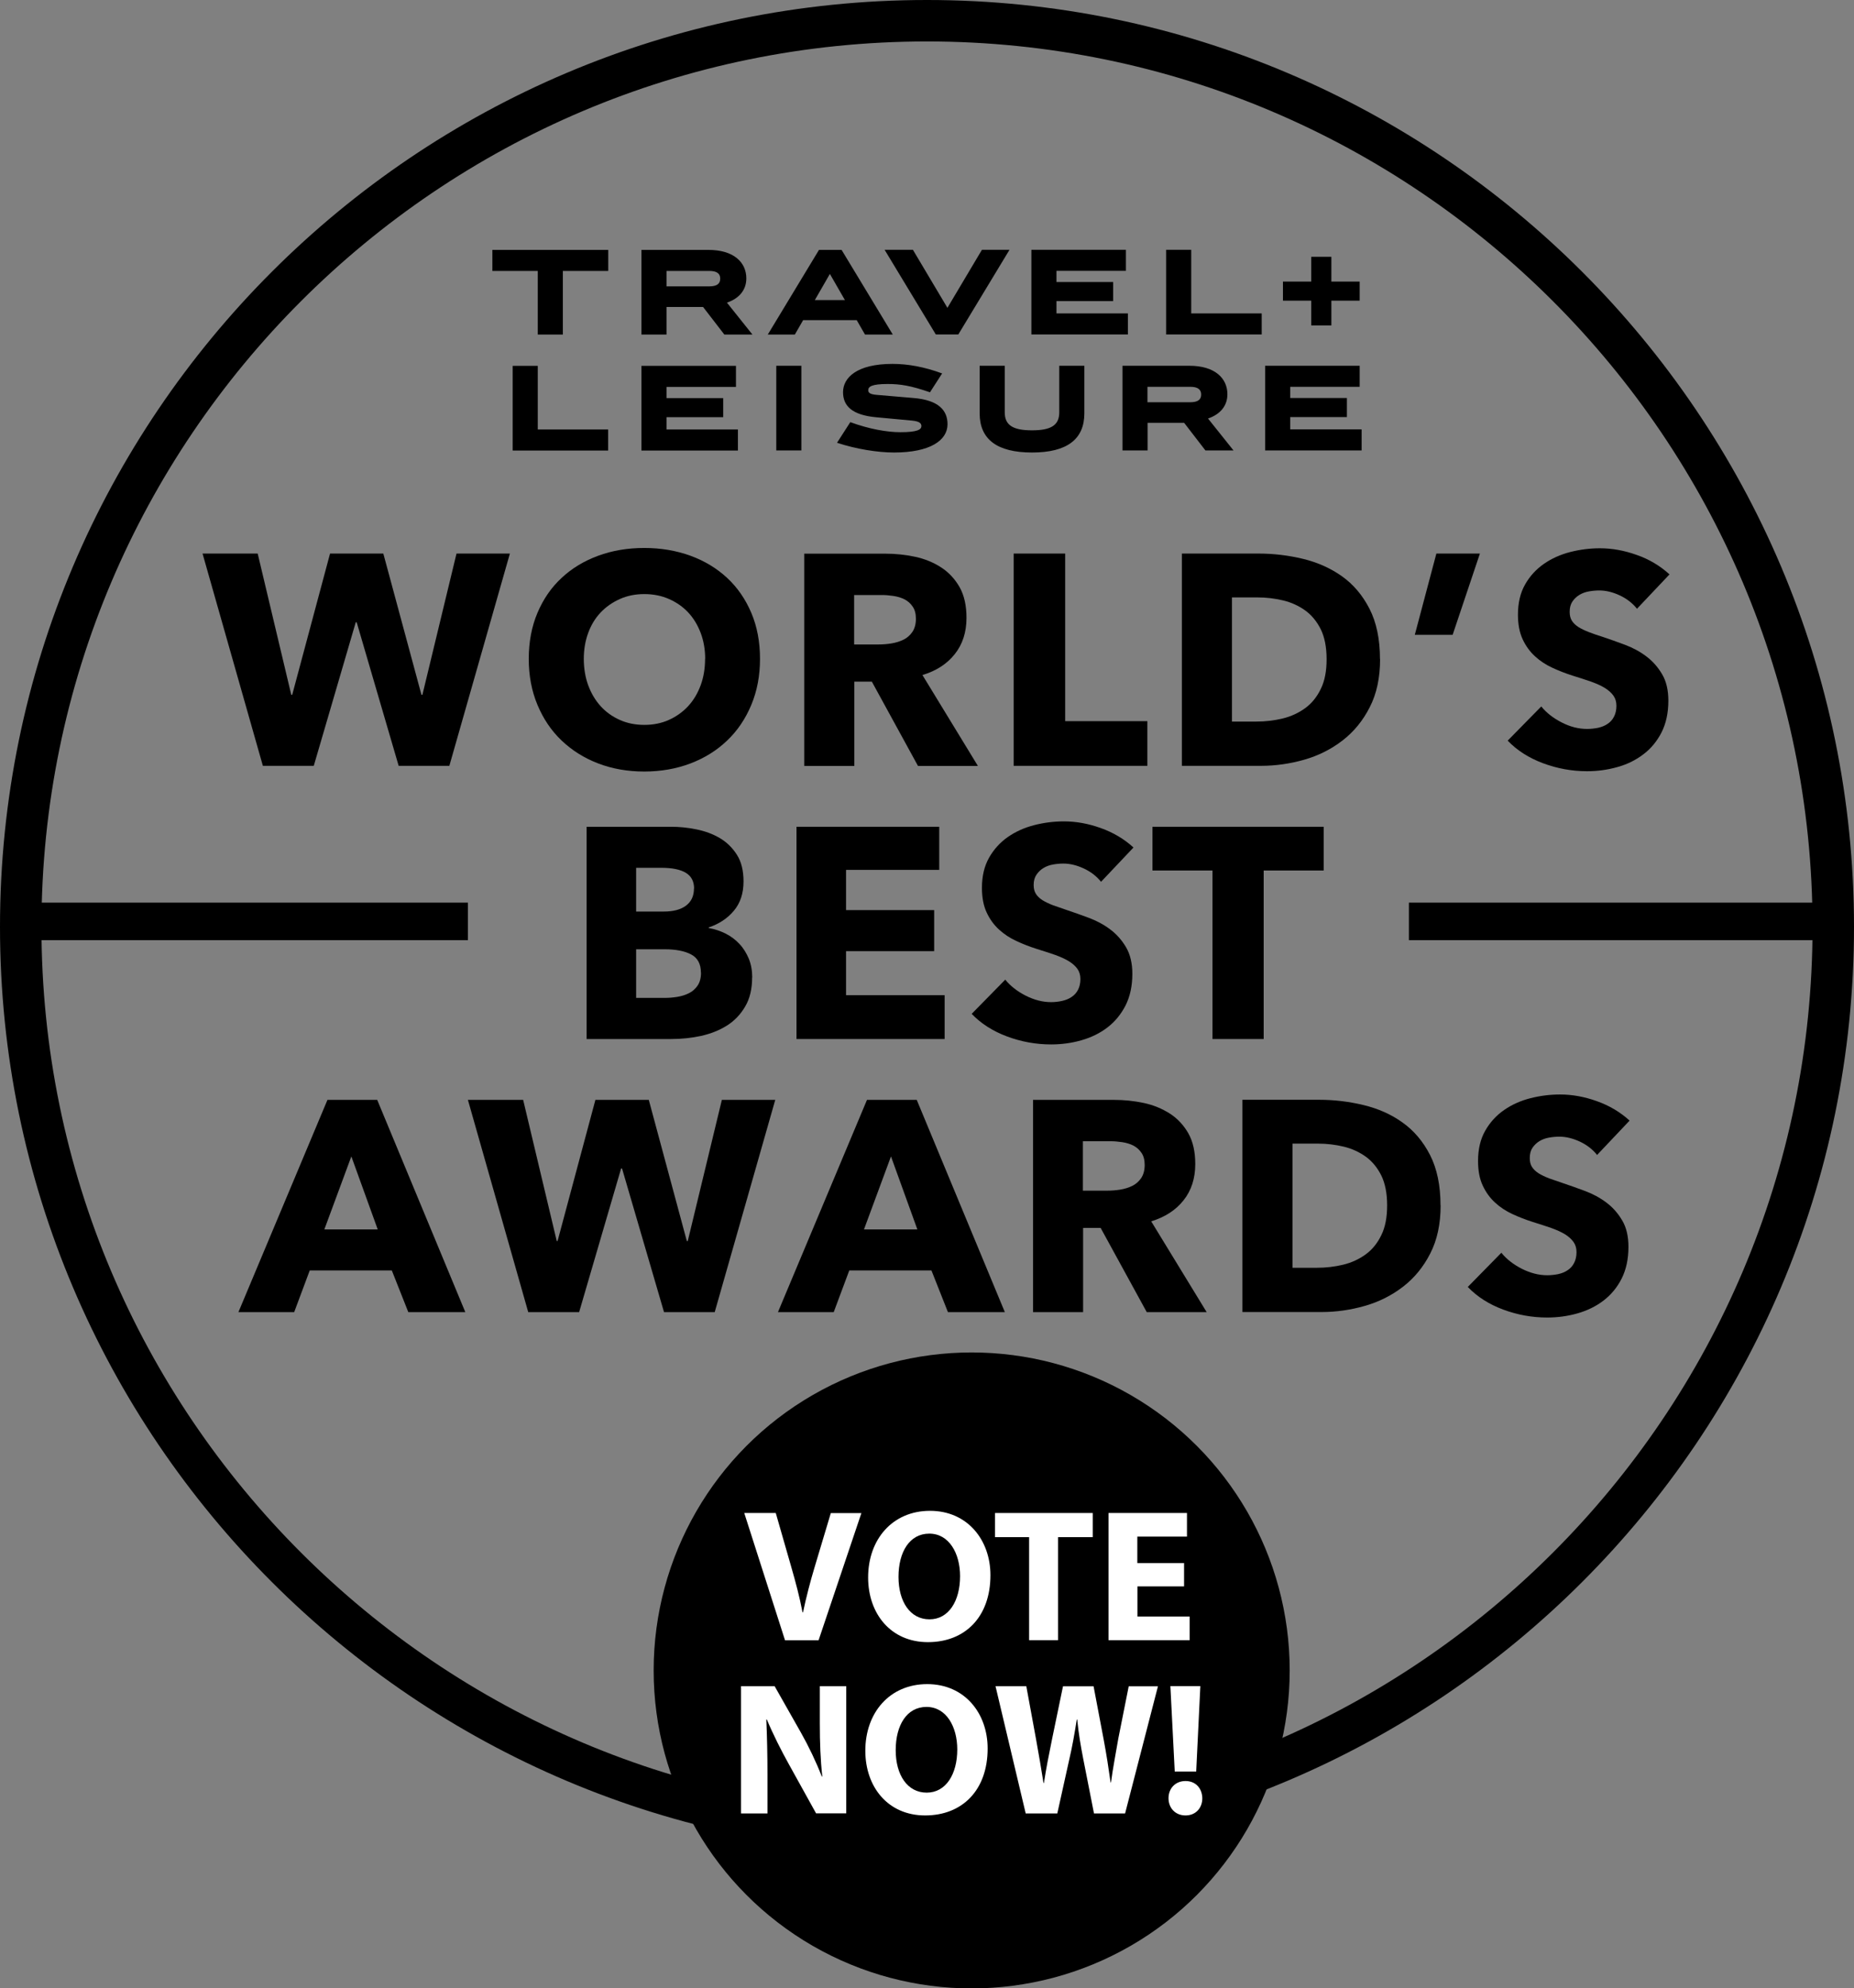
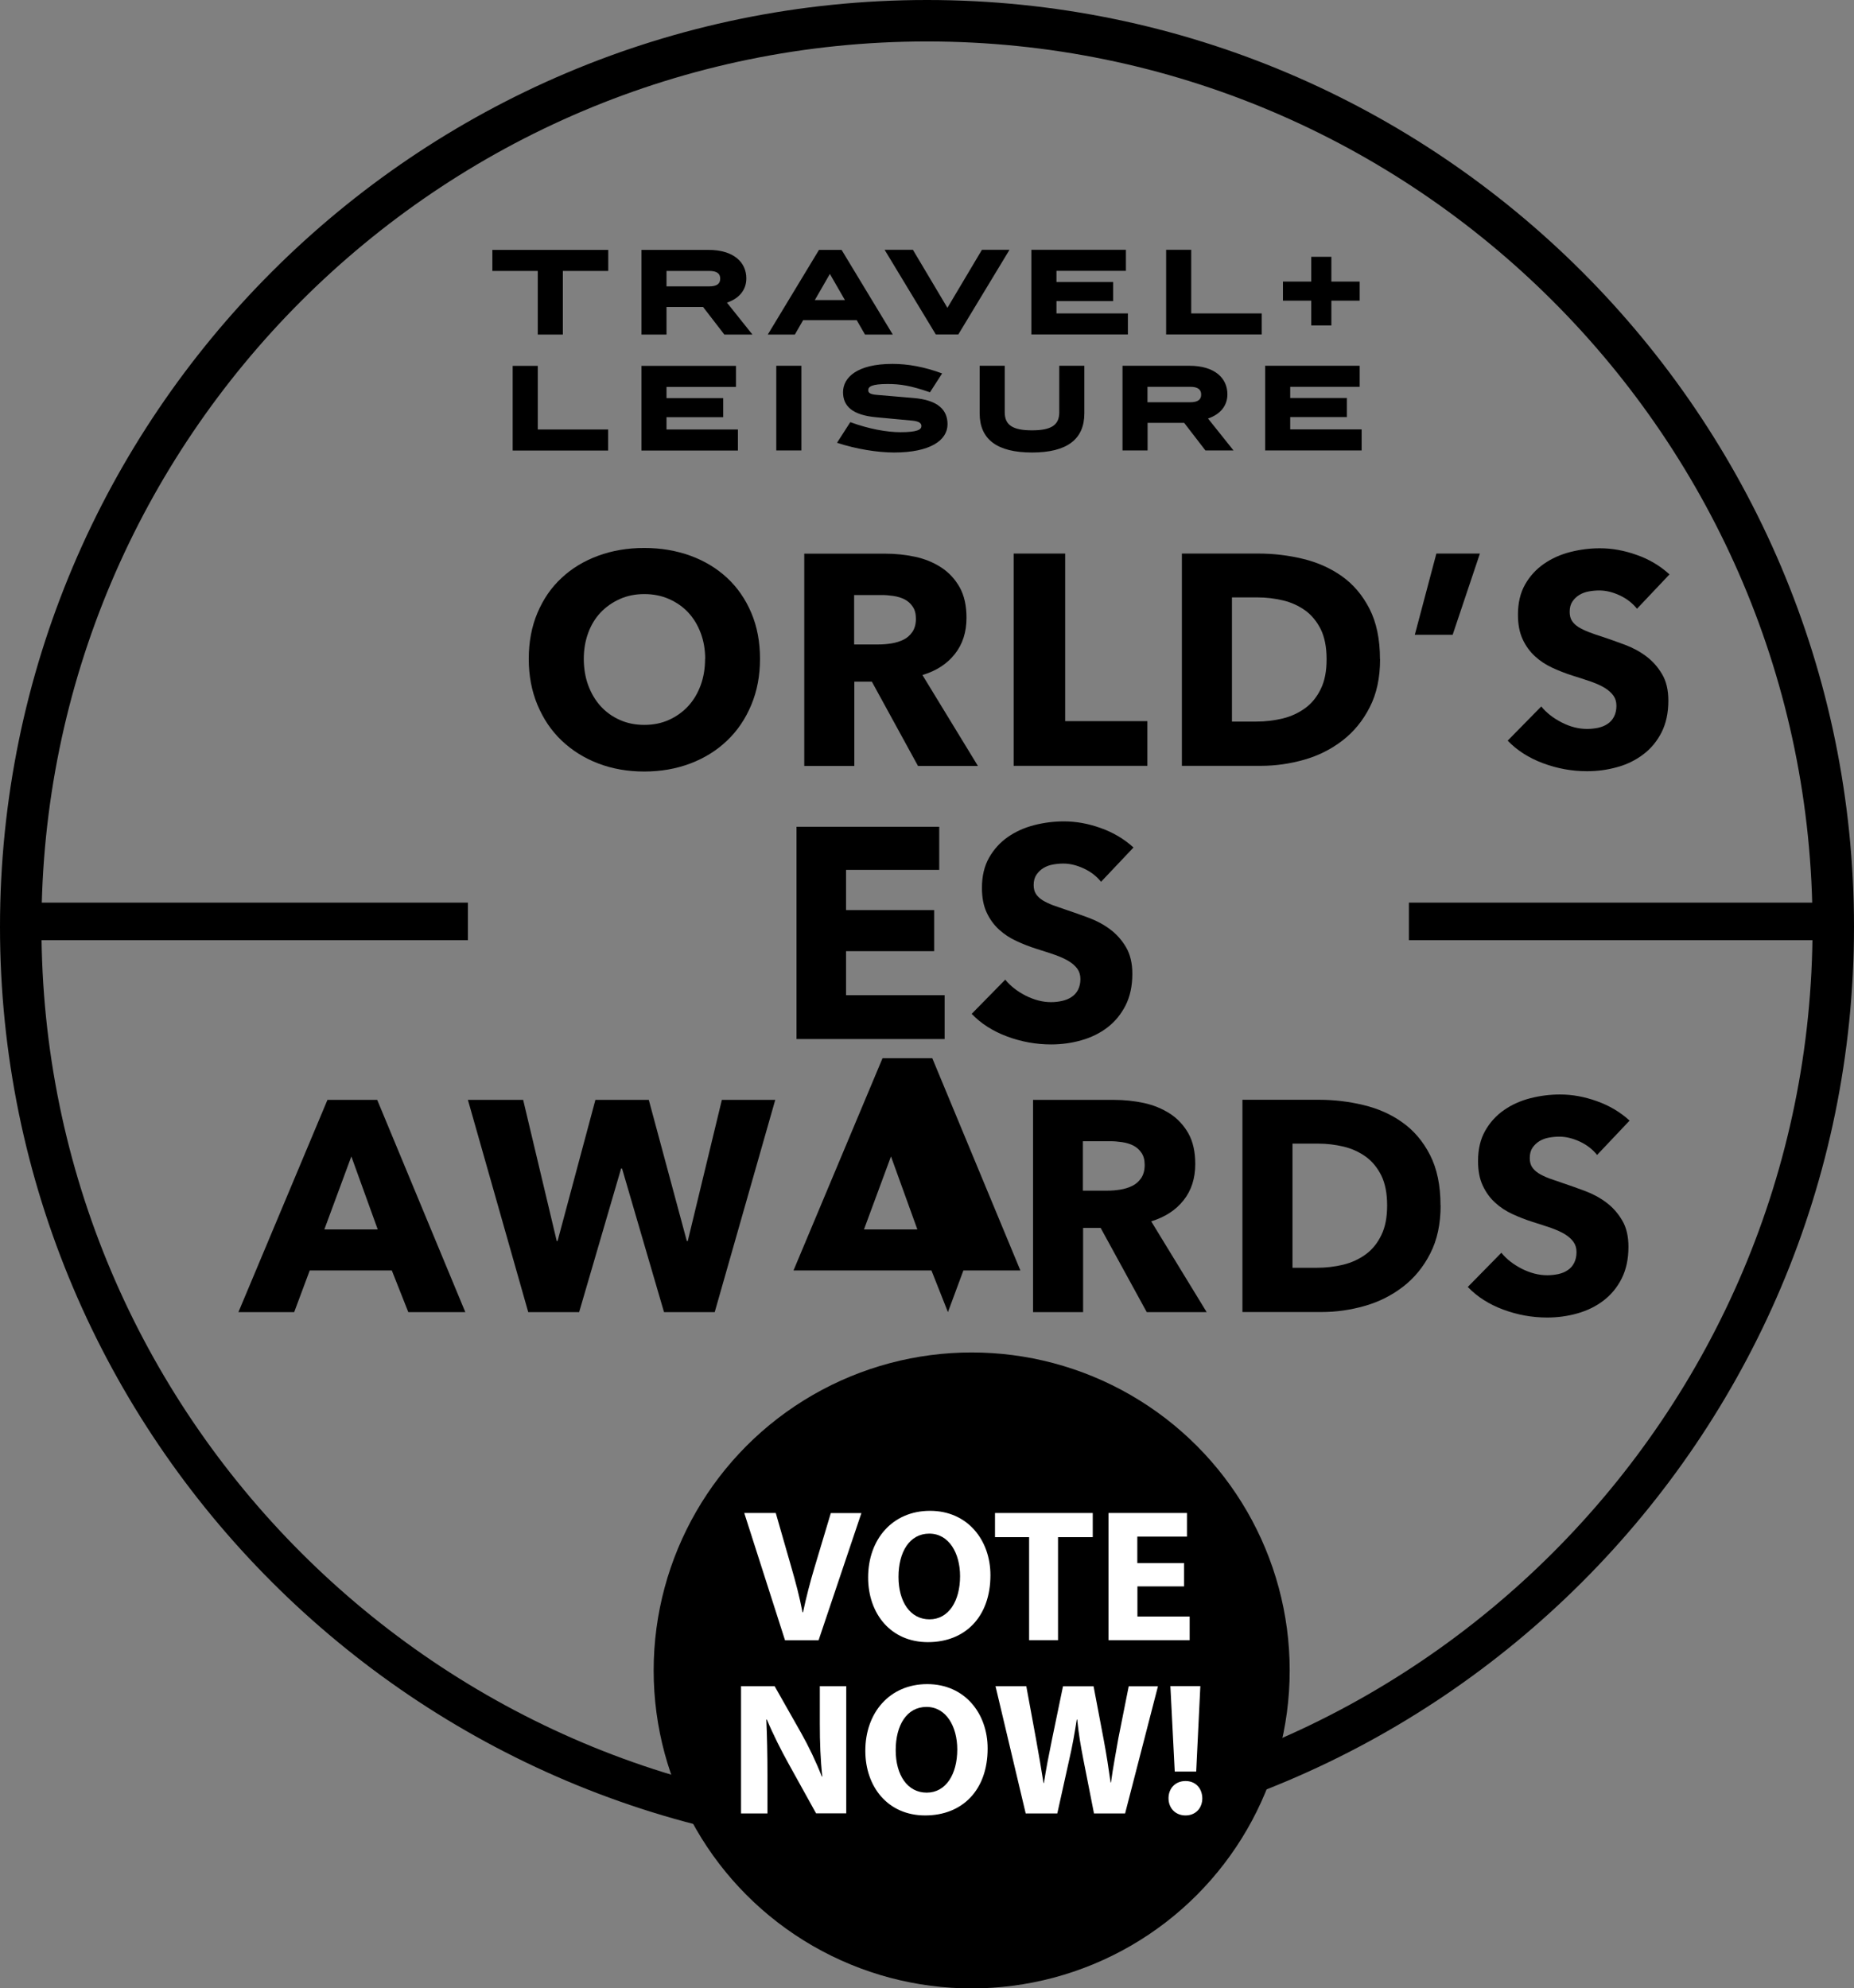
<svg xmlns="http://www.w3.org/2000/svg" id="Layer_2" viewBox="0 0 178.86 191.84">
  <rect x="0" y="0" width="178.86" height="191.84" fill="#808080" stroke="none" />
  <defs>
    <style>.cls-1,.cls-2{stroke-width:0px;}.cls-2{fill:#fff;}</style>
  </defs>
  <g id="Layer_1-2">
    <path class="cls-1" d="m89.43,178.86C40.12,178.86,0,138.74,0,89.43S40.12,0,89.43,0s89.43,40.12,89.43,89.43-40.12,89.43-89.43,89.43Zm0-174.86C42.32,4,4,42.32,4,89.43s38.32,85.43,85.43,85.43,85.43-38.33,85.43-85.43S136.54,4,89.43,4Z" />
-     <polygon class="cls-1" points="43.35 73.89 38.46 73.89 34.41 60.04 34.32 60.04 30.27 73.89 25.36 73.89 19.54 53.41 24.86 53.41 28.1 67.04 28.19 67.04 31.84 53.41 36.98 53.41 40.66 67.04 40.75 67.04 44.04 53.41 49.19 53.41 43.35 73.89" />
    <path class="cls-1" d="m73.32,63.57c0,1.62-.28,3.1-.84,4.44-.56,1.34-1.33,2.49-2.33,3.44-1,.96-2.18,1.69-3.54,2.21-1.37.52-2.86.78-4.46.78s-3.08-.26-4.44-.78c-1.36-.52-2.53-1.26-3.53-2.21-1-.95-1.77-2.1-2.33-3.44-.56-1.34-.84-2.82-.84-4.44s.28-3.12.84-4.44c.56-1.32,1.33-2.45,2.33-3.37.99-.93,2.17-1.64,3.53-2.14,1.36-.5,2.84-.75,4.44-.75s3.08.25,4.46.75c1.37.5,2.55,1.22,3.54,2.14.99.92,1.77,2.05,2.33,3.37.56,1.32.84,2.8.84,4.44m-5.29,0c0-.88-.14-1.72-.43-2.49-.29-.77-.69-1.43-1.2-1.98-.51-.55-1.13-.98-1.85-1.3-.72-.32-1.52-.48-2.39-.48s-1.66.16-2.37.48c-.71.32-1.33.75-1.85,1.3-.52.55-.92,1.21-1.2,1.98-.28.77-.42,1.6-.42,2.49s.14,1.78.43,2.56c.29.78.69,1.45,1.2,2.01.51.56,1.12,1,1.84,1.32.71.32,1.5.48,2.37.48s1.66-.16,2.37-.48c.71-.32,1.33-.76,1.85-1.32.52-.56.92-1.23,1.21-2.01.29-.78.43-1.64.43-2.56" />
    <path class="cls-1" d="m88.56,73.9l-4.45-8.13h-1.69v8.13h-4.83v-20.48h7.81c.98,0,1.94.1,2.88.3.93.2,1.77.54,2.52,1.03.74.48,1.33,1.12,1.78,1.91.44.79.66,1.77.66,2.95,0,1.39-.38,2.56-1.13,3.5-.75.95-1.79,1.62-3.12,2.02l5.35,8.77h-5.79Zm-.2-14.2c0-.48-.1-.87-.31-1.17-.2-.3-.46-.53-.78-.7-.32-.16-.68-.27-1.08-.33-.4-.06-.78-.09-1.15-.09h-2.64v4.77h2.35c.41,0,.82-.03,1.25-.1.43-.07.81-.19,1.16-.36.35-.17.63-.42.86-.75.22-.33.34-.75.34-1.27" />
    <polygon class="cls-1" points="97.79 73.89 97.79 53.41 102.76 53.41 102.76 69.58 110.69 69.58 110.69 73.89 97.79 73.89" />
    <path class="cls-1" d="m133.14,63.6c0,1.79-.33,3.34-1,4.64-.66,1.3-1.54,2.37-2.63,3.21-1.09.84-2.32,1.46-3.69,1.85-1.37.39-2.76.59-4.16.59h-7.64v-20.48h7.4c1.45,0,2.87.17,4.28.51,1.41.34,2.66.9,3.76,1.68,1.1.78,1.99,1.83,2.66,3.14.67,1.31,1.01,2.93,1.01,4.86m-5.15,0c0-1.16-.19-2.12-.56-2.88-.38-.76-.88-1.37-1.5-1.82-.63-.45-1.34-.78-2.14-.97-.8-.19-1.62-.29-2.47-.29h-2.46v11.98h2.34c.89,0,1.74-.1,2.56-.3.82-.2,1.54-.54,2.17-1,.63-.46,1.13-1.08,1.5-1.85.38-.77.56-1.72.56-2.86" />
    <polygon class="cls-1" points="140.14 61.25 136.49 61.25 138.57 53.41 142.77 53.41 140.14 61.25" />
    <path class="cls-1" d="m157.93,58.74c-.43-.54-.98-.97-1.66-1.29-.68-.32-1.35-.48-1.98-.48-.33,0-.66.03-1,.09-.34.06-.64.17-.91.33-.27.16-.5.38-.68.64-.18.26-.27.59-.27,1,0,.35.07.64.22.87.15.23.36.43.64.61.28.17.61.33,1,.48.38.15.82.3,1.3.45.69.23,1.42.49,2.17.77.75.28,1.44.65,2.05,1.11.62.46,1.13,1.04,1.53,1.72.41.68.61,1.54.61,2.56,0,1.18-.22,2.19-.65,3.05-.44.86-1.02,1.57-1.75,2.12-.73.56-1.57.98-2.52,1.24-.95.27-1.92.4-2.92.4-1.47,0-2.88-.26-4.25-.77-1.37-.51-2.51-1.24-3.41-2.18l3.24-3.3c.5.62,1.16,1.13,1.98,1.55.82.42,1.63.62,2.44.62.37,0,.72-.04,1.07-.11.35-.08.65-.2.91-.38.26-.17.47-.4.62-.7.15-.29.23-.64.23-1.04s-.1-.71-.29-.98c-.19-.27-.47-.52-.82-.74-.36-.22-.8-.42-1.33-.61-.53-.18-1.13-.38-1.81-.59-.66-.21-1.3-.46-1.93-.75-.63-.29-1.19-.66-1.68-1.11-.49-.45-.89-1-1.19-1.65-.3-.65-.45-1.43-.45-2.36,0-1.14.23-2.11.69-2.92.46-.81,1.07-1.47,1.82-1.99.75-.52,1.6-.9,2.54-1.14.95-.24,1.9-.36,2.86-.36,1.16,0,2.34.21,3.54.64,1.21.42,2.26,1.05,3.17,1.88l-3.15,3.33Z" />
-     <path class="cls-1" d="m72.56,94.29c0,1.12-.22,2.06-.67,2.82-.44.76-1.03,1.38-1.76,1.84-.73.46-1.57.79-2.5,1-.94.2-1.89.3-2.88.3h-8.16v-20.48h8.16c.79,0,1.6.08,2.43.25.83.17,1.58.44,2.26.84.67.4,1.22.93,1.65,1.61.43.67.64,1.53.64,2.58,0,1.14-.31,2.08-.93,2.82-.62.74-1.43,1.28-2.43,1.61v.06c.58.1,1.12.28,1.64.54.51.26.95.59,1.33,1,.38.4.67.88.9,1.42.22.54.33,1.15.33,1.82m-5.61-8.59c0-.7-.27-1.2-.8-1.52-.53-.32-1.32-.48-2.36-.48h-2.43v4.22h2.66c.93,0,1.64-.19,2.15-.57.51-.38.77-.93.77-1.66m.67,8.13c0-.85-.32-1.44-.96-1.77-.64-.33-1.48-.49-2.54-.49h-2.75v4.69h2.78c.38,0,.78-.03,1.2-.1.42-.07.79-.19,1.13-.36.34-.17.61-.42.83-.74.21-.32.32-.73.32-1.23" />
    <polygon class="cls-1" points="76.84 100.25 76.84 79.77 90.61 79.77 90.61 83.93 81.62 83.93 81.62 87.81 90.12 87.81 90.12 91.77 81.62 91.77 81.62 96.02 91.13 96.02 91.13 100.25 76.84 100.25" />
    <path class="cls-1" d="m106.23,85.09c-.43-.54-.98-.97-1.66-1.29-.69-.32-1.35-.48-1.98-.48-.33,0-.66.03-1,.09-.34.06-.64.17-.91.33-.27.16-.5.38-.68.64-.18.26-.28.59-.28,1,0,.35.07.64.22.87.15.23.36.43.64.61.28.17.61.33,1,.48.39.14.82.29,1.3.45.69.23,1.42.49,2.17.77.75.28,1.44.65,2.05,1.11.62.46,1.13,1.04,1.53,1.72.4.68.61,1.54.61,2.56,0,1.18-.22,2.19-.65,3.05-.44.86-1.02,1.57-1.75,2.13-.73.56-1.57.97-2.52,1.24-.94.27-1.92.4-2.92.4-1.47,0-2.88-.26-4.25-.77-1.37-.51-2.51-1.24-3.41-2.18l3.24-3.3c.5.62,1.16,1.13,1.98,1.55.82.41,1.63.62,2.44.62.37,0,.72-.04,1.07-.12.35-.08.65-.2.91-.38.26-.17.47-.4.62-.69.15-.29.23-.64.23-1.04,0-.38-.1-.71-.29-.98-.19-.27-.47-.52-.83-.74-.36-.22-.8-.42-1.33-.61-.53-.18-1.13-.38-1.81-.59-.66-.21-1.3-.46-1.92-.75-.63-.29-1.19-.66-1.68-1.11-.49-.45-.89-1-1.19-1.65-.3-.65-.45-1.43-.45-2.36,0-1.14.23-2.11.69-2.92.46-.81,1.07-1.48,1.82-2,.75-.52,1.6-.9,2.54-1.14.94-.24,1.9-.36,2.86-.36,1.16,0,2.34.21,3.54.64,1.21.43,2.26,1.05,3.17,1.88l-3.15,3.33Z" />
-     <polygon class="cls-1" points="121.91 83.99 121.91 100.25 116.97 100.25 116.97 83.99 111.18 83.99 111.18 79.77 127.7 79.77 127.7 83.99 121.91 83.99" />
    <path class="cls-1" d="m39.39,126.6l-1.59-4.02h-7.92l-1.5,4.02h-5.38l8.59-20.48h4.8l8.5,20.48h-5.5Zm-5.5-15.01l-2.6,7.03h5.15l-2.54-7.03Z" />
    <polygon class="cls-1" points="68.95 126.6 64.06 126.6 60.01 112.74 59.92 112.74 55.87 126.6 50.96 126.6 45.14 106.12 50.47 106.12 53.71 119.74 53.79 119.74 57.44 106.12 62.59 106.12 66.26 119.74 66.35 119.74 69.64 106.12 74.79 106.12 68.95 126.6" />
-     <path class="cls-1" d="m91.45,126.6l-1.59-4.02h-7.93l-1.5,4.02h-5.38l8.59-20.48h4.8l8.5,20.48h-5.5Zm-5.5-15.01l-2.6,7.03h5.15l-2.54-7.03Z" />
+     <path class="cls-1" d="m91.45,126.6l-1.59-4.02h-7.93h-5.38l8.59-20.48h4.8l8.5,20.48h-5.5Zm-5.5-15.01l-2.6,7.03h5.15l-2.54-7.03Z" />
    <path class="cls-1" d="m110.63,126.6l-4.45-8.13h-1.69v8.13h-4.83v-20.48h7.81c.98,0,1.94.1,2.88.3.93.2,1.77.55,2.52,1.03.74.48,1.33,1.12,1.78,1.91.44.79.66,1.77.66,2.95,0,1.39-.38,2.56-1.13,3.5-.75.95-1.79,1.62-3.12,2.03l5.35,8.76h-5.79Zm-.2-14.2c0-.48-.1-.87-.31-1.17-.2-.3-.46-.53-.78-.7-.32-.16-.68-.27-1.08-.33-.4-.06-.78-.09-1.15-.09h-2.64v4.77h2.35c.41,0,.82-.03,1.25-.1.43-.07.81-.19,1.16-.36.35-.17.63-.42.86-.75.22-.33.34-.75.34-1.27" />
    <path class="cls-1" d="m138.98,116.3c0,1.79-.33,3.34-1,4.64-.66,1.3-1.54,2.37-2.63,3.21-1.09.84-2.32,1.46-3.69,1.85-1.37.39-2.76.59-4.16.59h-7.64v-20.48h7.4c1.45,0,2.87.17,4.28.51,1.41.34,2.66.89,3.76,1.68,1.1.78,1.99,1.83,2.66,3.14.67,1.31,1.01,2.93,1.01,4.86m-5.15,0c0-1.16-.19-2.12-.56-2.88-.38-.76-.88-1.37-1.5-1.82-.63-.45-1.34-.78-2.14-.97-.8-.19-1.62-.29-2.47-.29h-2.46v11.98h2.34c.89,0,1.74-.1,2.56-.3.82-.2,1.54-.54,2.17-1,.63-.46,1.13-1.08,1.5-1.85.38-.77.56-1.73.56-2.86" />
    <path class="cls-1" d="m154.08,111.44c-.43-.54-.98-.97-1.66-1.29-.69-.32-1.35-.48-1.98-.48-.33,0-.66.03-1,.09-.34.06-.64.17-.91.33-.27.16-.5.38-.68.64-.18.26-.27.59-.27,1,0,.35.07.64.22.87.15.23.36.43.64.61.28.17.61.33,1,.48.39.14.82.29,1.3.45.69.23,1.42.49,2.17.77.75.28,1.44.65,2.05,1.11.62.46,1.13,1.04,1.53,1.72.41.68.61,1.54.61,2.56,0,1.18-.22,2.19-.65,3.05-.43.86-1.02,1.57-1.75,2.13-.73.56-1.57.97-2.52,1.24-.95.27-1.92.4-2.92.4-1.47,0-2.88-.26-4.25-.77-1.37-.51-2.51-1.24-3.41-2.18l3.24-3.3c.5.62,1.16,1.13,1.98,1.55.82.41,1.63.62,2.44.62.37,0,.72-.04,1.07-.11.35-.08.65-.2.91-.38.26-.17.47-.4.62-.7.15-.29.23-.64.23-1.04s-.1-.71-.29-.98c-.19-.27-.47-.52-.82-.74-.36-.22-.8-.42-1.33-.61-.53-.18-1.13-.38-1.81-.59-.66-.21-1.3-.46-1.93-.75-.63-.29-1.19-.66-1.68-1.11-.49-.45-.89-1-1.19-1.65-.3-.64-.45-1.43-.45-2.36,0-1.14.23-2.11.69-2.92.46-.81,1.07-1.48,1.82-2,.75-.52,1.6-.9,2.54-1.14.95-.24,1.9-.36,2.86-.36,1.16,0,2.34.21,3.54.64,1.21.43,2.26,1.05,3.17,1.88l-3.15,3.33Z" />
    <rect class="cls-1" x="1.45" y="87.09" width="43.69" height="3.62" />
    <rect class="cls-1" x="135.92" y="87.09" width="41.21" height="3.62" />
    <path class="cls-1" d="m123.77,27.17h2.73v-2.39h1.94v2.39h2.73v1.84h-2.73v2.39h-1.94v-2.39h-2.73v-1.84Zm.7,14.26h6.89v2.03h-9.31v-8.17h9.12v2.03h-6.7v1.08h5.47v1.84h-5.47v1.18Zm-2.75-9.16h-9.22v-8.17h2.42v6.14h6.8v2.03Zm-5.84,5.8c0-.48-.31-.75-1.06-.75h-4.12v1.49h4.12c.75,0,1.06-.26,1.06-.74m-1.65,2.73h-3.52v2.66h-2.42v-8.17h6.45c2.47,0,3.67,1.21,3.67,2.75,0,1.1-.67,1.93-1.87,2.34l2.46,3.08h-2.71l-2.05-2.66Zm-12.31-10.56h6.89v2.03h-9.31v-8.17h9.12v2.03h-6.7v1.08h5.47v1.84h-5.47v1.18Zm.27,9.54v-4.49h2.42v4.59c0,2.5-1.67,3.78-5.05,3.78s-5.05-1.28-5.05-3.78v-4.59h2.42v4.49c0,1.22.75,1.74,2.63,1.74s2.63-.52,2.63-1.74m-9.73-7.51h-2.18l-4.94-8.17h2.73l3.33,5.6,3.33-5.6h2.66l-4.94,8.17Zm-2.74,5.58c-1.86-.64-2.86-.8-4.08-.8-1.54,0-1.88.25-1.88.6,0,.25.19.4.83.45l3.53.3c2.44.2,3.29,1.2,3.29,2.53,0,1.57-1.7,2.73-5.16,2.73-1.57,0-3.66-.33-5.5-.94l1.28-1.99c1.82.67,3.56.97,4.83.97,1.67,0,2.03-.26,2.03-.59,0-.26-.18-.46-.91-.53l-3.44-.32c-2.33-.21-3.21-1.09-3.21-2.42,0-1.4,1.33-2.73,4.77-2.73,1.5,0,3.08.29,4.79.92l-1.18,1.83Zm-8.21-8.9l-1.45-2.52-1.45,2.52h2.9Zm-4.2,14.51h-2.42v-8.17h2.42v8.17Zm5.32-12.57h-5.15l-.8,1.39h-2.61l4.94-8.17h2.18l4.94,8.17h-2.68l-.8-1.39Zm-13.15-4.01c0-.48-.31-.74-1.06-.74h-4.12v1.49h4.12c.75,0,1.06-.26,1.06-.74m-5.18,14.55h6.89v2.03h-9.31v-8.17h9.12v2.03h-6.7v1.08h5.47v1.84h-5.47v1.18Zm3.52-11.82h-3.52v2.66h-2.42v-8.17h6.45c2.47,0,3.67,1.21,3.67,2.75,0,1.1-.67,1.93-1.87,2.34l2.46,3.08h-2.71l-2.05-2.66Zm-9.14,13.85h-9.22v-8.17h2.42v6.14h6.79v2.03Zm-11.17-19.36h11.17v2.03h-4.38v6.14h-2.42v-6.14h-4.38v-2.03Z" />
    <circle class="cls-1" cx="93.74" cy="161.17" r="30.68" />
    <path class="cls-2" d="m75.73,158.25l-3.93-12.27h3.04l1.49,5.19c.42,1.46.8,2.86,1.09,4.39h.05c.31-1.47.69-2.93,1.11-4.33l1.57-5.24h2.95l-4.13,12.27h-3.24Z" />
    <path class="cls-2" d="m95.55,151.98c0,4.02-2.44,6.46-6.03,6.46s-5.77-2.75-5.77-6.24c0-3.68,2.35-6.43,5.97-6.43s5.83,2.82,5.83,6.21Zm-8.87.16c0,2.4,1.13,4.1,2.99,4.1s2.95-1.78,2.95-4.17c0-2.2-1.06-4.1-2.97-4.1s-2.97,1.78-2.97,4.17Z" />
    <path class="cls-2" d="m99.28,148.31h-3.29v-2.33h9.43v2.33h-3.35v9.94h-2.79v-9.94Z" />
    <path class="cls-2" d="m114.24,153.06h-4.51v2.91h5.04v2.28h-7.83v-12.27h7.57v2.28h-4.79v2.55h4.51v2.26Z" />
    <path class="cls-2" d="m71.49,174.96v-12.27h3.24l2.55,4.5c.73,1.29,1.46,2.82,2,4.21h.05c-.18-1.62-.24-3.28-.24-5.12v-3.59h2.55v12.27h-2.91l-2.62-4.73c-.73-1.31-1.53-2.89-2.13-4.33l-.05.02c.07,1.62.11,3.35.11,5.35v3.7h-2.55Z" />
    <path class="cls-2" d="m95.28,168.7c0,4.02-2.44,6.46-6.03,6.46s-5.77-2.75-5.77-6.24c0-3.68,2.35-6.43,5.97-6.43s5.83,2.82,5.83,6.21Zm-8.87.16c0,2.4,1.13,4.1,2.99,4.1s2.95-1.78,2.95-4.17c0-2.2-1.06-4.1-2.97-4.1s-2.97,1.78-2.97,4.17Z" />
    <path class="cls-2" d="m98.95,174.96l-2.91-12.27h2.97l.93,5.06c.27,1.46.53,3.04.73,4.28h.04c.2-1.33.49-2.8.8-4.31l1.04-5.02h2.95l.98,5.17c.27,1.44.47,2.75.66,4.11h.04c.18-1.37.46-2.8.71-4.26l1-5.02h2.82l-3.17,12.27h-3l-1.04-5.28c-.24-1.24-.44-2.38-.58-3.79h-.04c-.22,1.38-.42,2.55-.71,3.79l-1.17,5.28h-3.04Z" />
    <path class="cls-2" d="m112.73,173.5c0-.96.67-1.66,1.64-1.66s1.6.69,1.62,1.66c0,.95-.64,1.66-1.62,1.66s-1.64-.71-1.64-1.66Zm.6-2.57l-.42-8.25h2.89l-.4,8.25h-2.08Z" />
  </g>
</svg>